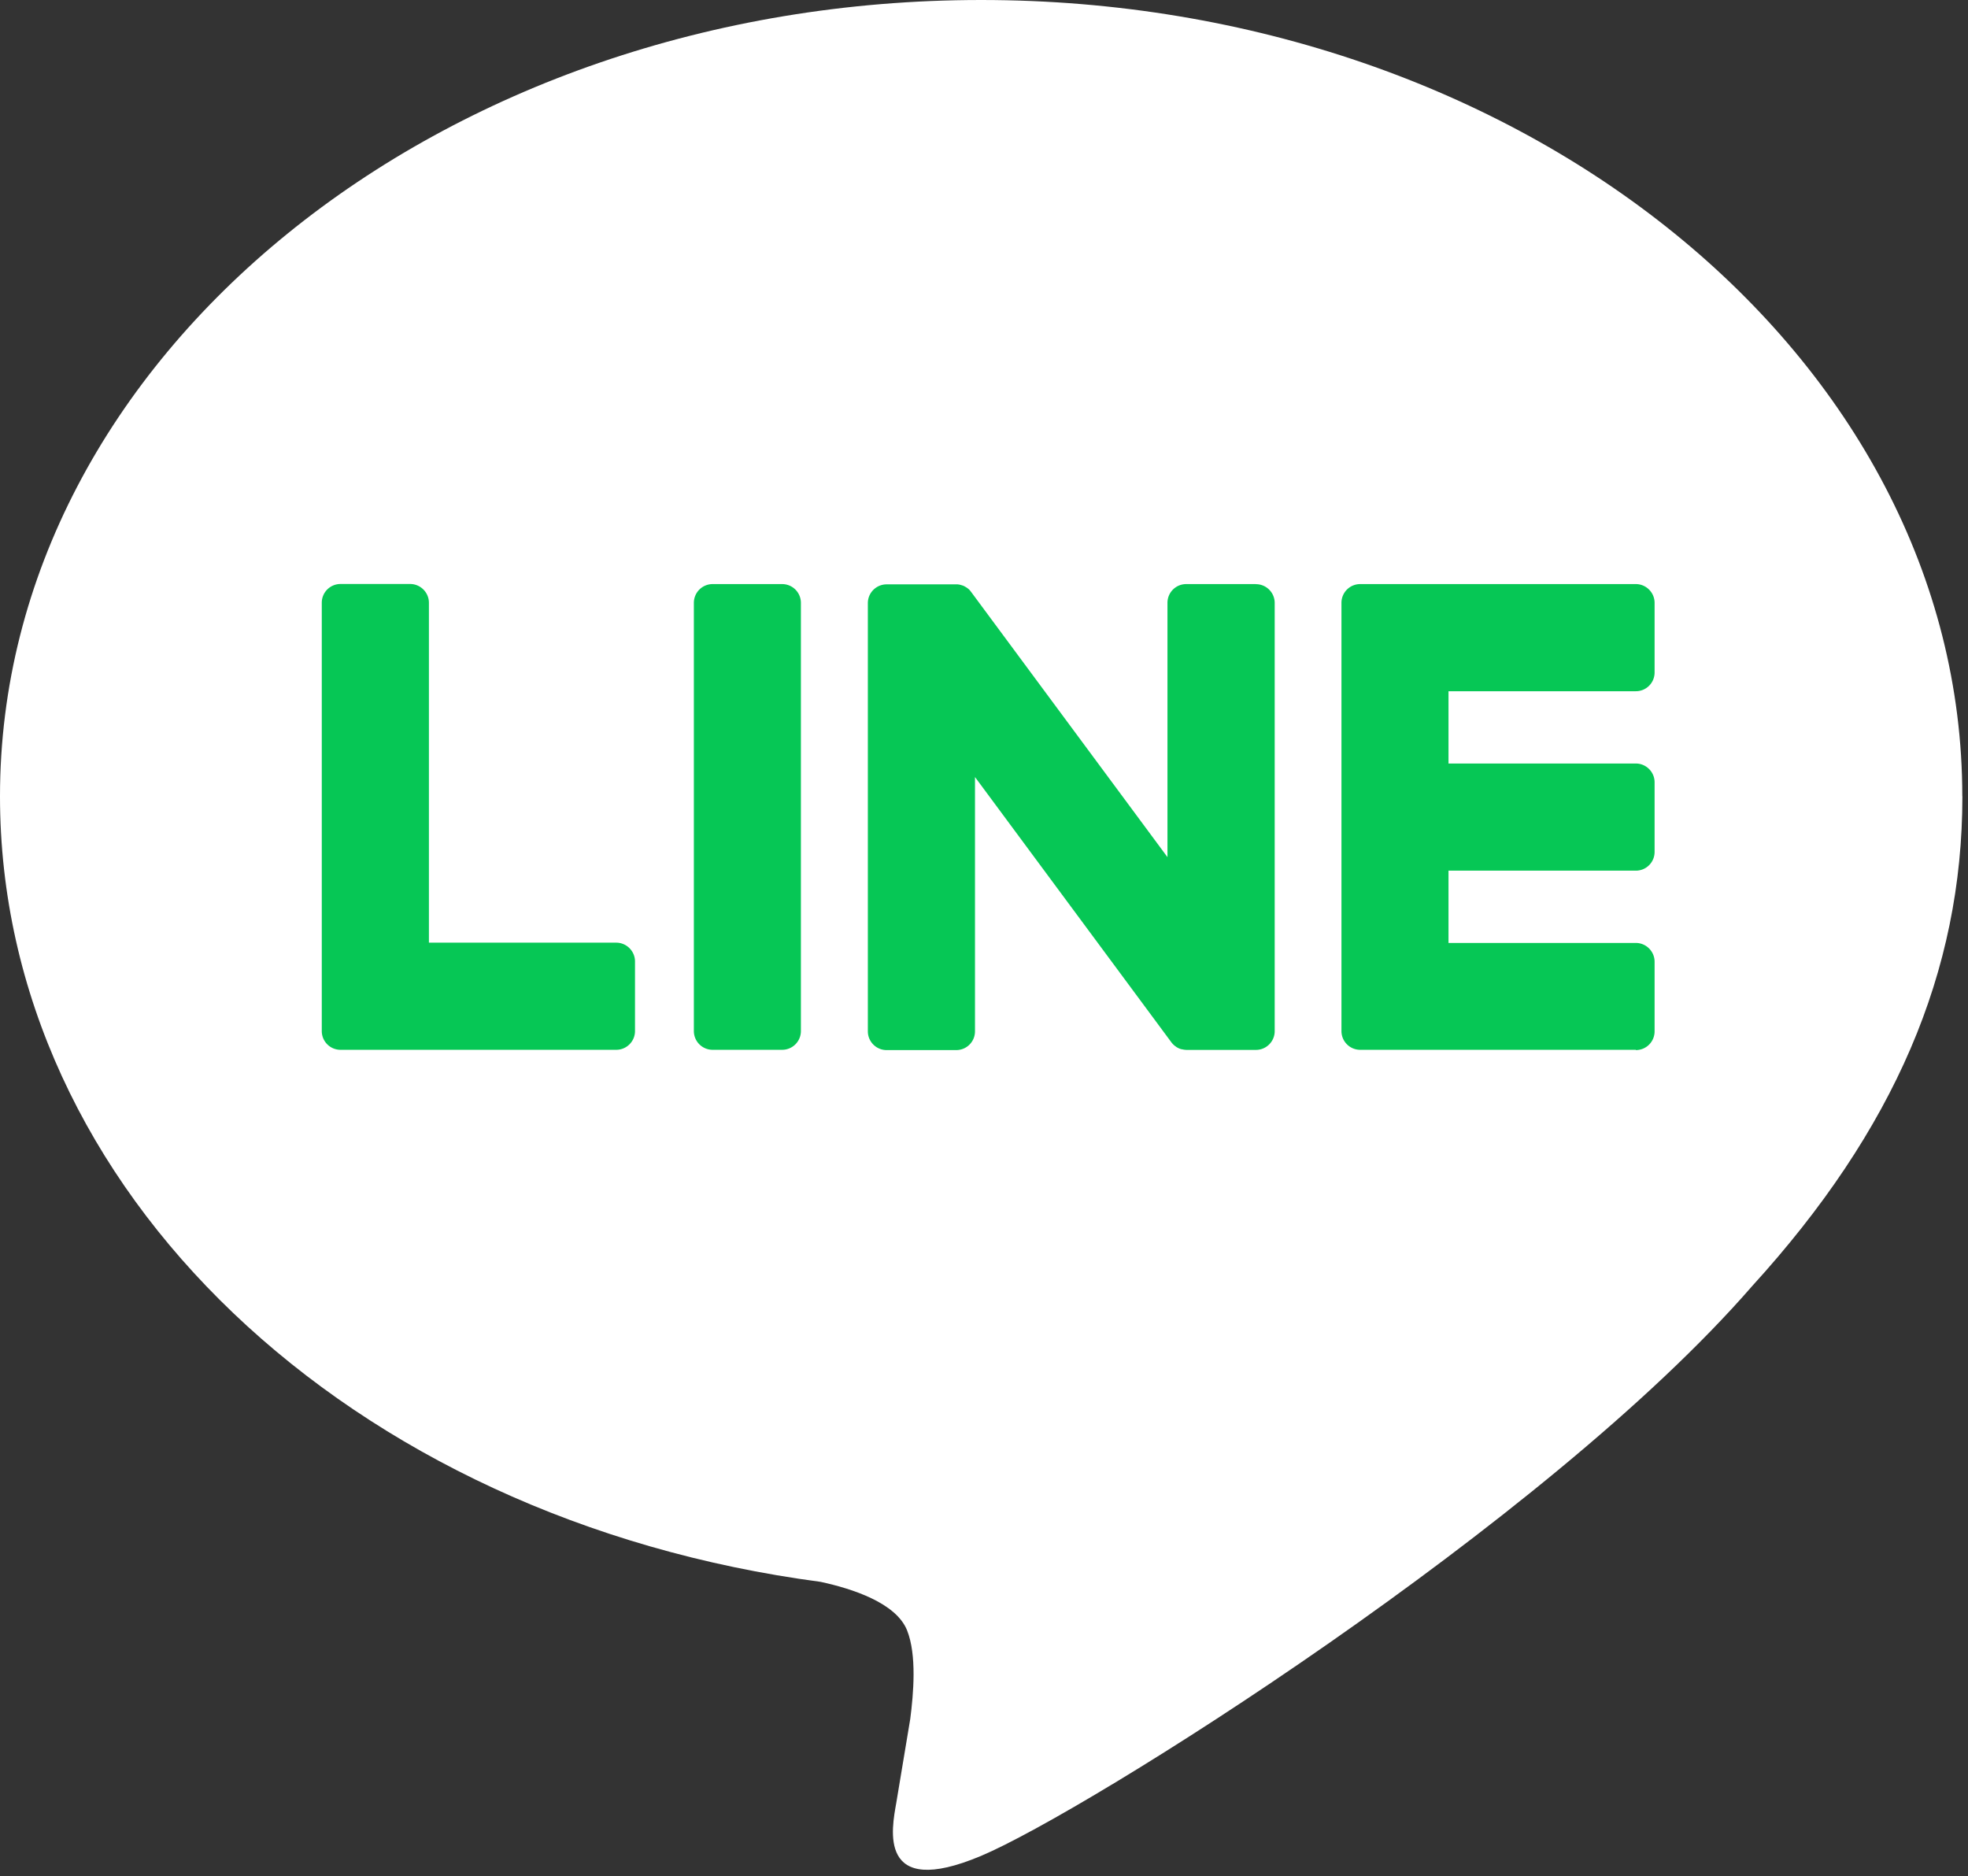
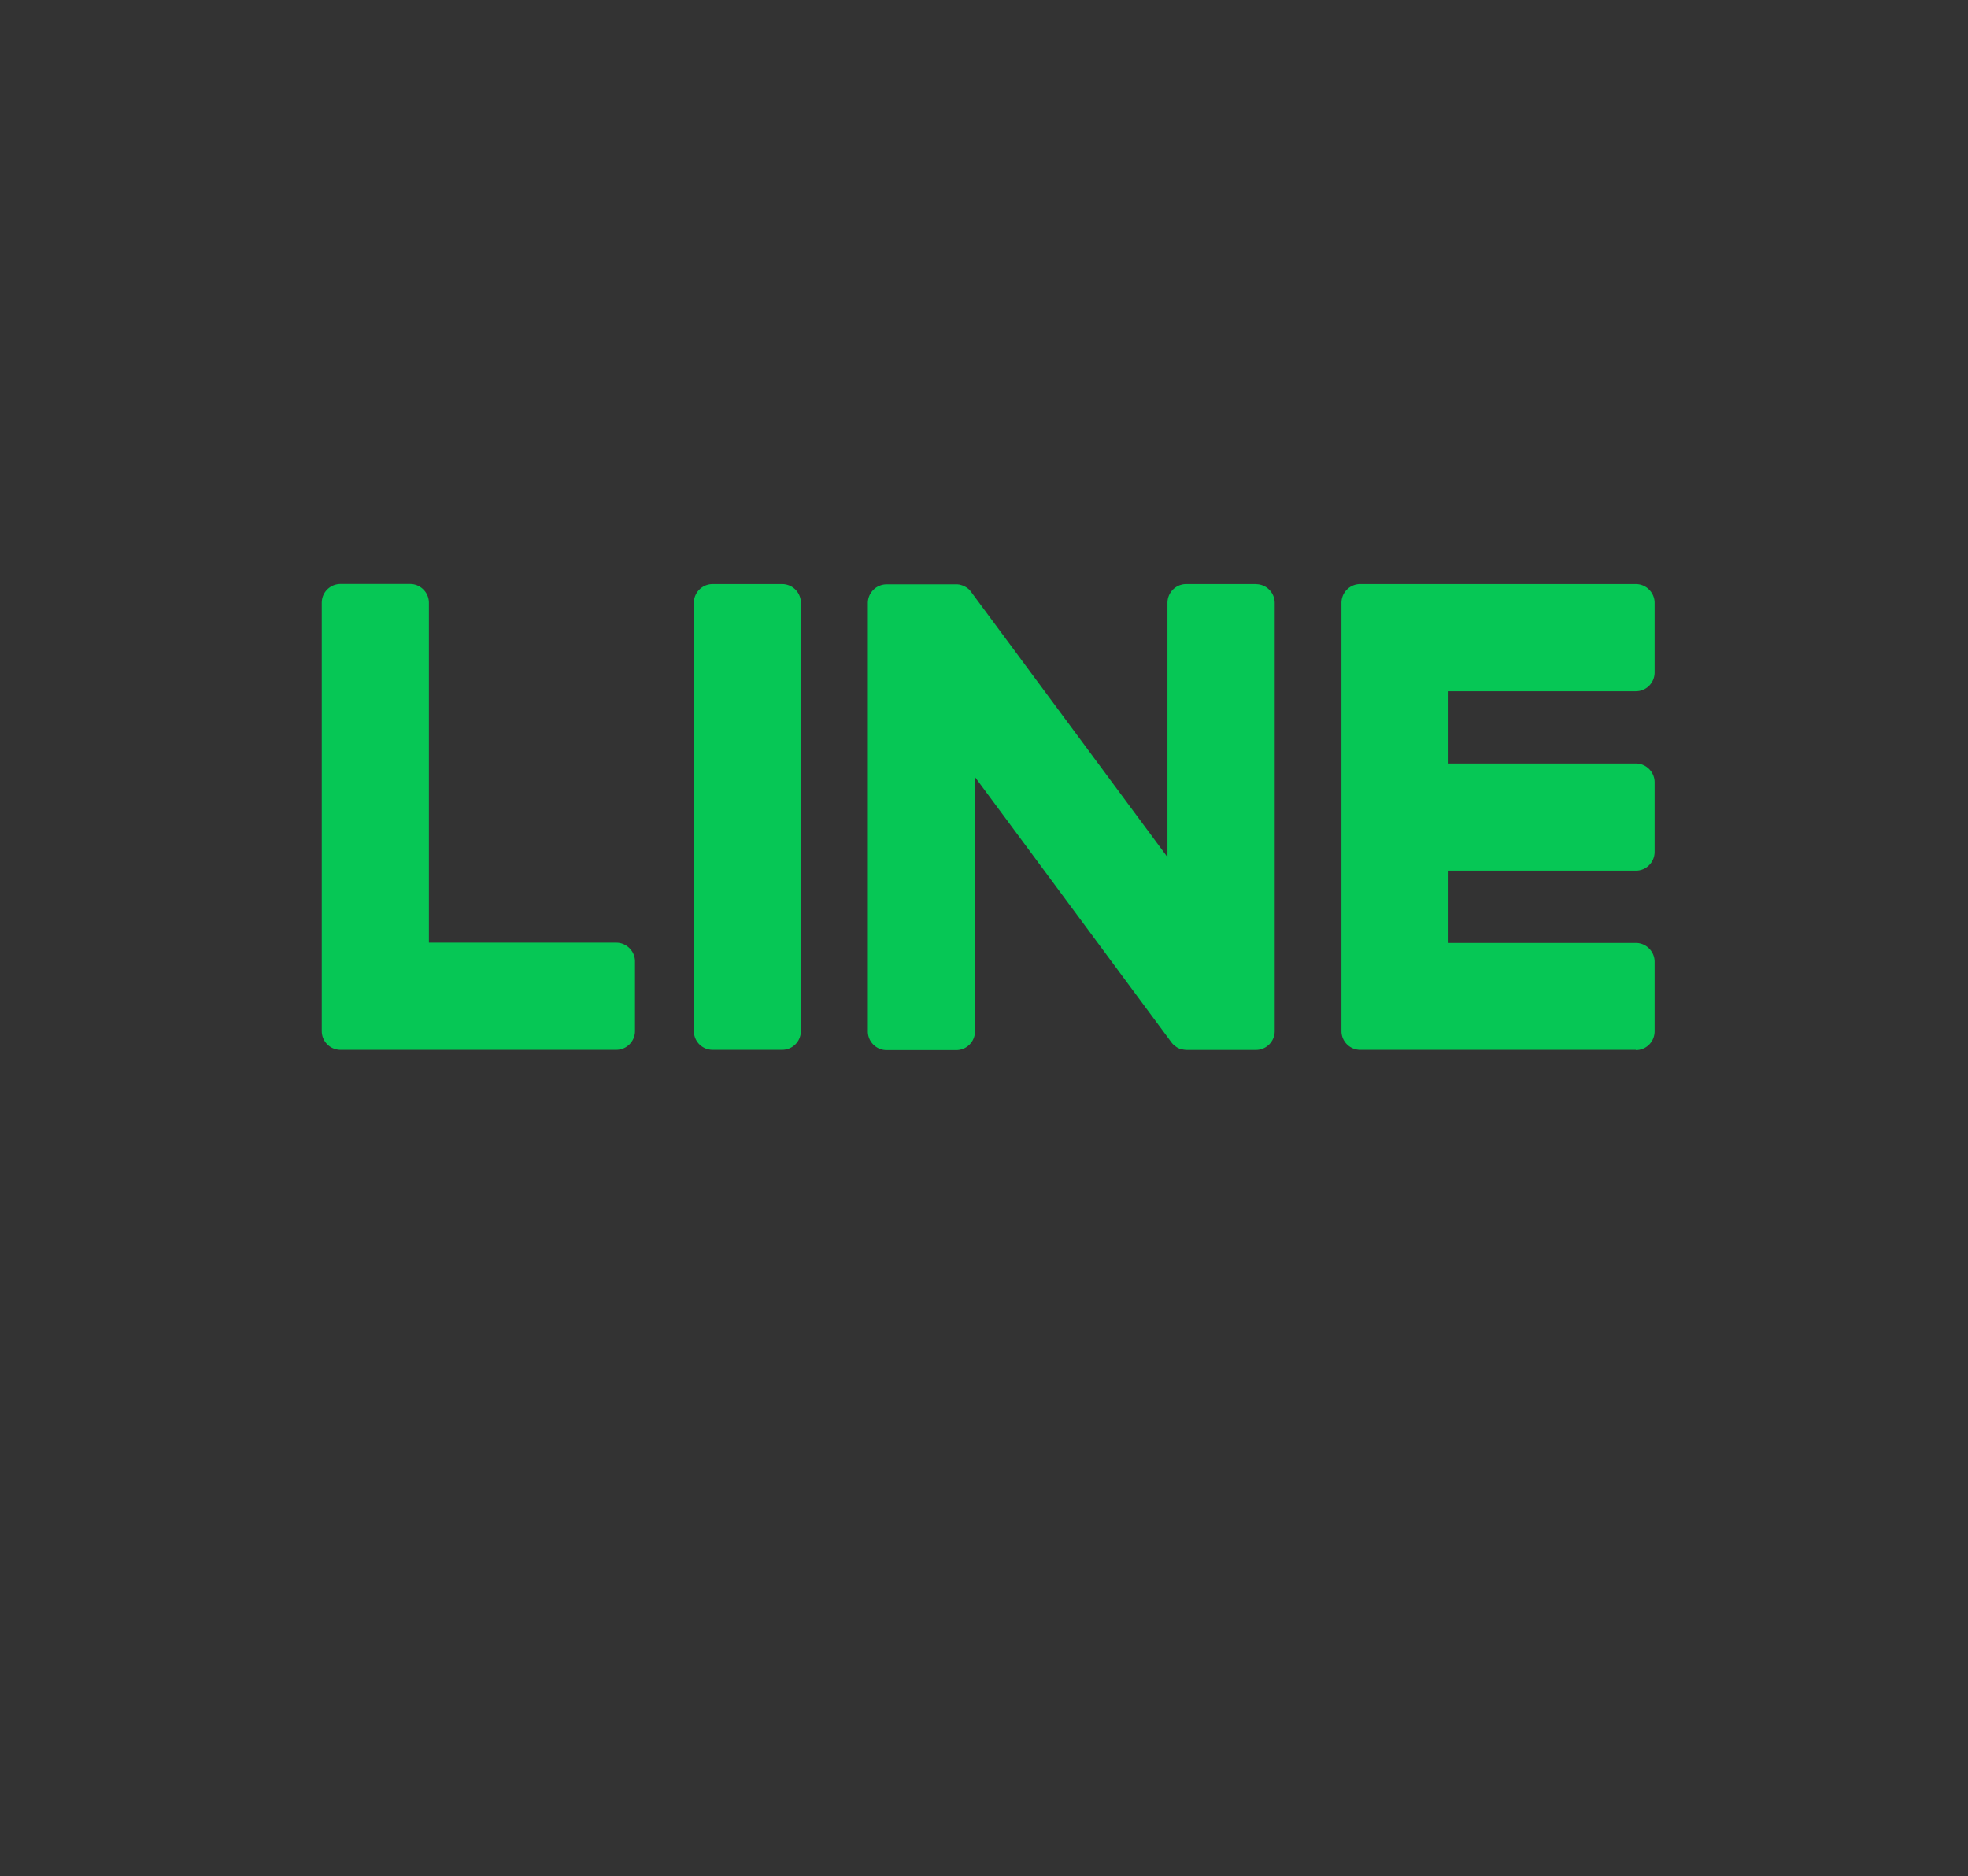
<svg xmlns="http://www.w3.org/2000/svg" width="214" height="204" fill="none">
  <rect width="100%" height="100%" fill="#333333" stroke="none" />
  <g clip-path="url(#a)">
-     <path fill="#fff" d="M213.38 86.58C213.38 38.84 165.52 0 106.69 0S0 38.84 0 86.58c0 42.8 37.96 78.64 89.23 85.42 3.47.75 8.2 2.29 9.4 5.26 1.08 2.7.7 6.92.35 9.65 0 0-1.25 7.53-1.52 9.13-.47 2.7-2.14 10.55 9.24 5.75 11.39-4.8 61.44-36.18 83.82-61.94 15.46-16.96 22.87-34.16 22.87-53.27h-.01Z" />
    <path fill="#06C755" d="M177.88 114.15h-29.97c-1.13 0-2.04-.91-2.04-2.04V65.55c0-1.13.91-2.04 2.04-2.04h29.97c1.12 0 2.04.92 2.04 2.04v7.57c0 1.13-.91 2.04-2.04 2.04h-20.37v7.86h20.37c1.12 0 2.04.92 2.04 2.04v7.57c0 1.13-.91 2.04-2.04 2.04h-20.37v7.86h20.37c1.12 0 2.04.92 2.04 2.04v7.57c0 1.13-.91 2.04-2.04 2.04v-.03ZM67.01 114.15c1.12 0 2.04-.91 2.04-2.04v-7.57c0-1.12-.92-2.04-2.04-2.04H46.64V65.54c0-1.12-.92-2.04-2.04-2.04h-7.57c-1.13 0-2.04.91-2.04 2.04v46.57c0 1.13.91 2.04 2.04 2.04h29.98ZM85.05 63.51h-7.56a2.04 2.04 0 0 0-2.04 2.04v46.56a2.04 2.04 0 0 0 2.04 2.04h7.56a2.04 2.04 0 0 0 2.04-2.04V65.55a2.04 2.04 0 0 0-2.04-2.04ZM136.56 63.51h-7.57c-1.13 0-2.04.91-2.04 2.04V93.2l-21.3-28.77c-.05-.07-.11-.14-.16-.21l-.01-.01c-.04-.04-.08-.09-.12-.13-.01-.01-.03-.02-.04-.03-.04-.03-.07-.06-.11-.09-.02-.01-.04-.03-.06-.04-.03-.03-.07-.05-.11-.07-.02-.01-.04-.03-.06-.04-.04-.02-.07-.04-.11-.06l-.06-.03c-.04-.02-.08-.04-.12-.05-.02 0-.04-.02-.07-.02-.04-.01-.08-.03-.12-.04-.02 0-.05-.01-.07-.02-.04 0-.08-.02-.12-.03-.03 0-.06 0-.09-.01-.04 0-.07-.01-.11-.01H96.41c-1.12 0-2.04.91-2.04 2.04v46.56c0 1.12.91 2.04 2.04 2.04h7.57c1.13 0 2.04-.91 2.04-2.04V84.49l21.33 28.81c.15.21.33.38.53.51 0 0 .02.01.02.02.04.03.08.05.13.08l.06.03c.03.02.07.03.1.05.03.02.07.03.1.04.02 0 .04.02.06.02.05.02.09.03.14.04h.03c.17.04.35.07.53.07h7.52c1.12 0 2.04-.91 2.04-2.04V65.56c0-1.12-.91-2.04-2.04-2.04l-.01-.01Z" />
  </g>
  <defs>
    <clipPath id="a">
-       <path fill="#fff" d="M0 0h213.38v203.31H0z" />
+       <path fill="#fff" d="M0 0h213.38v203.31H0" />
    </clipPath>
  </defs>
</svg>